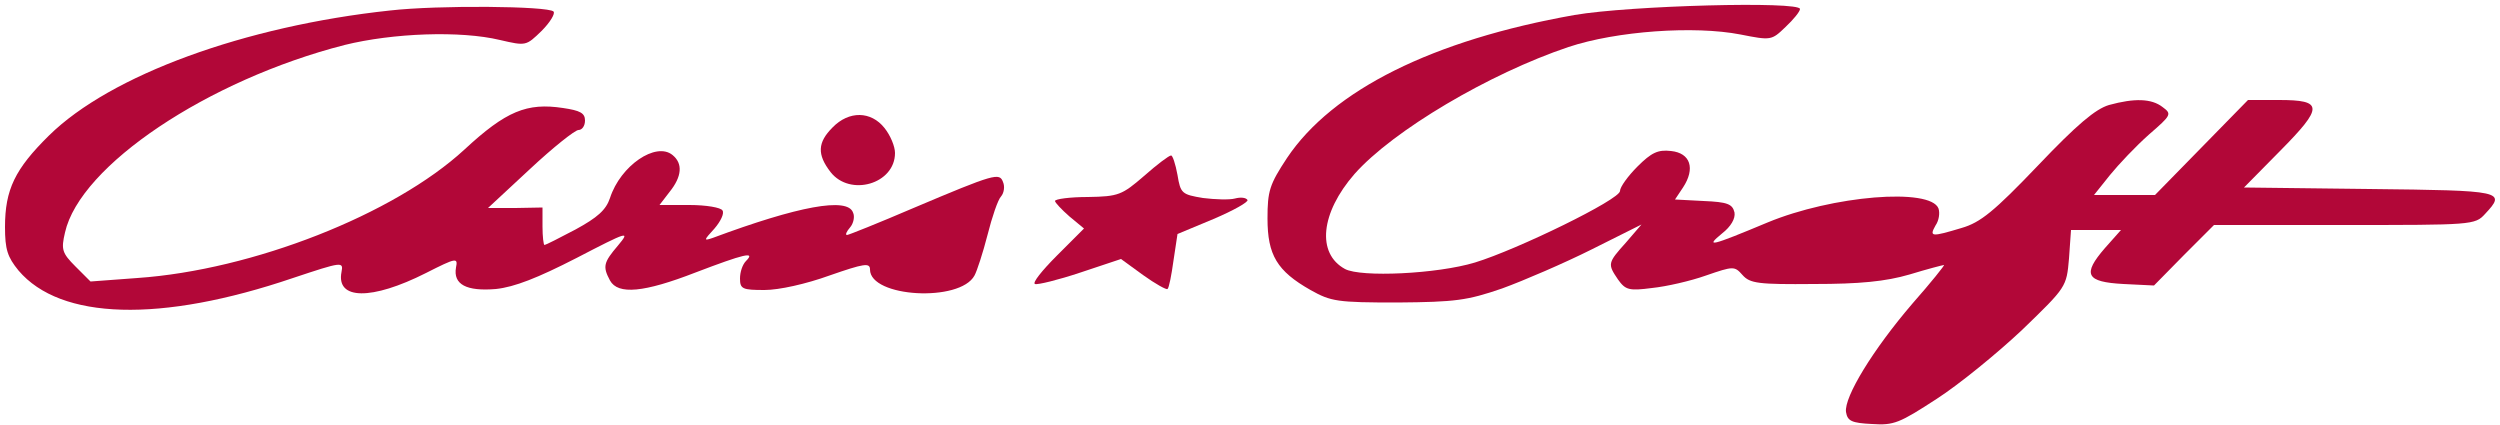
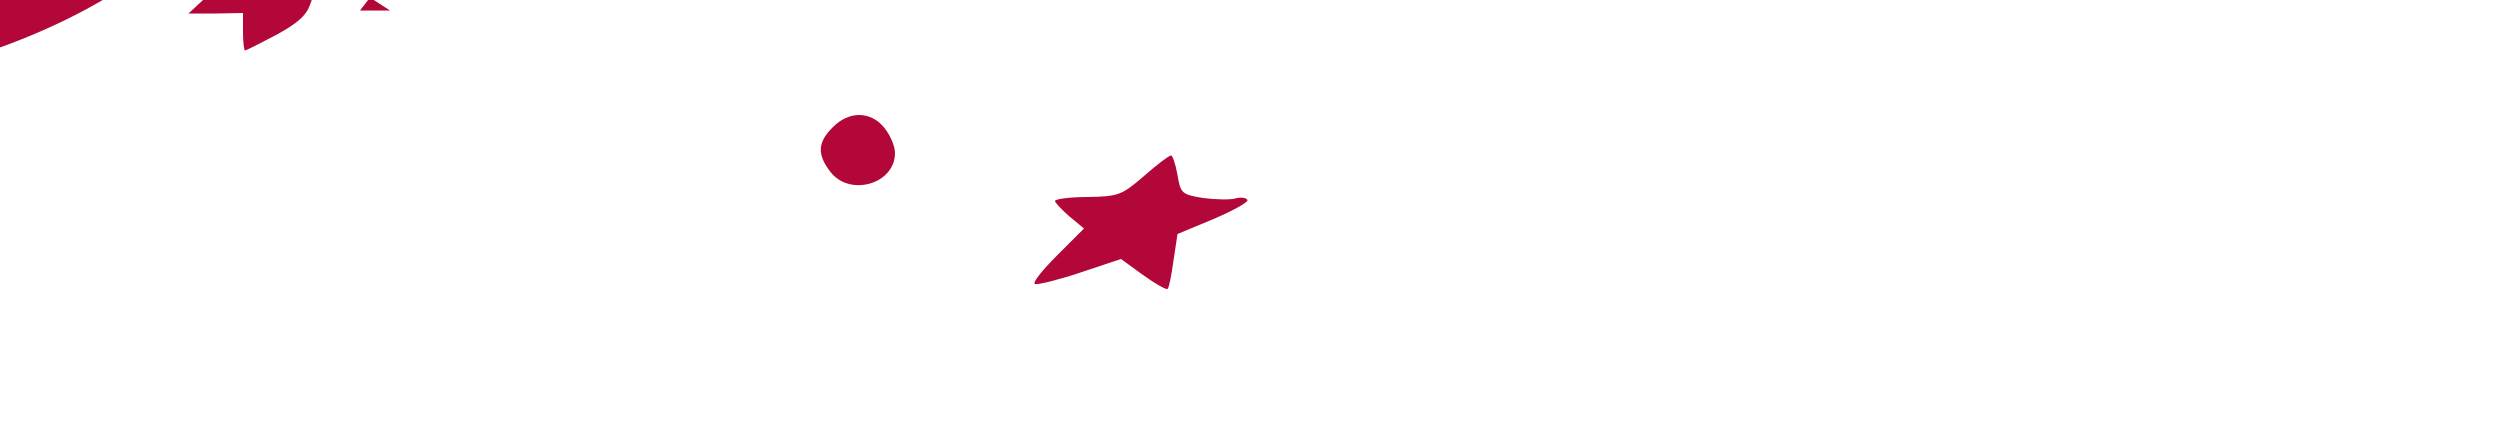
<svg xmlns="http://www.w3.org/2000/svg" version="1.0" width="500pt" height="85pt" viewBox="0 0 500 85" preserveAspectRatio="xMidYMid meet">
  <g transform="translate(0,85) scale(0.1,-0.1)" fill="#b20738" stroke="none">
-     <path d="M780 829 c-290 -31 -559 -129 -682 -250 -68 -67 -88 -108 -88 -183 0 -45 5 -60 27 -87 84 -99 284 -105 549 -15 99 33 101 33 97 12 -11 -56 60 -57 169 -2 61 31 64 31 60 11 -6 -34 21 -48 80 -43 37 4 83 22 161 62 104 54 108 55 83 25 -29 -34 -31 -42 -16 -70 16 -29 68 -24 171 16 97 37 121 43 101 23 -7 -7 -12 -22 -12 -35 0 -21 5 -23 49 -23 29 0 83 12 130 29 69 24 81 26 81 12 0 -56 180 -66 209 -12 5 9 17 46 26 81 9 36 21 71 27 77 6 7 8 20 4 29 -7 19 -16 17 -179 -52 -70 -30 -130 -54 -133 -54 -4 0 -1 7 6 15 7 8 10 22 6 30 -11 31 -109 13 -281 -51 -18 -6 -18 -5 4 19 12 14 20 30 16 36 -3 6 -33 11 -66 11 l-60 0 20 26 c25 31 27 57 6 74 -33 27 -104 -21 -125 -86 -8 -24 -25 -39 -69 -63 -32 -17 -60 -31 -62 -31 -2 0 -4 17 -4 37 l0 38 -54 -1 -55 0 84 78 c46 43 90 78 97 78 7 0 13 8 13 19 0 15 -10 20 -44 25 -72 11 -114 -6 -197 -83 -141 -130 -424 -241 -654 -257 l-94 -7 -30 30 c-27 27 -29 34 -21 68 30 134 286 305 559 375 97 24 232 29 311 10 52 -12 52 -12 83 18 17 17 28 35 24 39 -11 11 -231 13 -327 2z" />
-     <path d="M3149 820 c-283 -50 -484 -150 -575 -286 -35 -53 -39 -66 -39 -121 0 -73 19 -105 86 -143 41 -23 53 -25 174 -25 116 1 139 4 209 28 44 16 125 51 179 78 l100 50 -31 -36 c-37 -41 -37 -43 -16 -74 15 -21 22 -23 68 -17 29 3 77 14 108 25 55 19 57 19 73 1 15 -17 32 -19 143 -18 91 0 143 5 191 19 36 11 67 19 69 19 2 0 -26 -35 -63 -77 -79 -92 -137 -187 -133 -217 3 -18 11 -22 52 -24 44 -3 55 2 129 50 45 29 121 91 171 138 89 86 89 86 94 143 l4 57 50 0 50 0 -32 -36 c-46 -53 -38 -68 37 -72 l61 -3 60 61 60 60 260 0 c256 0 262 0 282 22 43 46 37 47 -231 50 l-251 3 72 73 c87 88 87 102 -2 102 l-62 0 -93 -95 -93 -95 -61 0 -61 0 32 40 c17 21 52 58 78 81 45 39 46 41 27 55 -22 17 -56 18 -107 4 -27 -8 -64 -39 -142 -121 -88 -92 -115 -114 -153 -125 -60 -18 -65 -18 -52 5 7 10 9 25 6 34 -16 42 -212 26 -342 -28 -115 -48 -125 -50 -91 -22 18 14 27 30 25 42 -4 17 -14 21 -62 23 l-57 3 16 24 c25 38 15 69 -24 73 -26 3 -39 -3 -67 -31 -19 -19 -35 -41 -35 -49 0 -17 -205 -117 -290 -143 -76 -23 -228 -30 -260 -13 -57 31 -49 112 19 190 77 87 270 201 428 254 96 32 252 43 344 25 61 -12 62 -12 90 15 16 15 29 31 29 36 0 16 -341 7 -451 -12z" />
+     <path d="M780 829 l-60 0 20 26 c25 31 27 57 6 74 -33 27 -104 -21 -125 -86 -8 -24 -25 -39 -69 -63 -32 -17 -60 -31 -62 -31 -2 0 -4 17 -4 37 l0 38 -54 -1 -55 0 84 78 c46 43 90 78 97 78 7 0 13 8 13 19 0 15 -10 20 -44 25 -72 11 -114 -6 -197 -83 -141 -130 -424 -241 -654 -257 l-94 -7 -30 30 c-27 27 -29 34 -21 68 30 134 286 305 559 375 97 24 232 29 311 10 52 -12 52 -12 83 18 17 17 28 35 24 39 -11 11 -231 13 -327 2z" />
    <path d="M1665 595 c-30 -30 -31 -54 -4 -89 39 -50 129 -24 129 38 0 13 -9 35 -21 50 -27 34 -71 35 -104 1z" />
    <path d="M2288 498 c-44 -38 -51 -41 -112 -42 -36 0 -66 -4 -66 -8 0 -3 13 -17 29 -31 l29 -24 -54 -54 c-30 -30 -50 -55 -44 -57 5 -2 46 8 91 23 l81 27 44 -32 c25 -18 47 -30 49 -28 3 2 8 28 12 57 l8 53 72 30 c40 17 70 34 68 38 -3 5 -14 6 -25 3 -11 -3 -40 -2 -64 1 -42 7 -45 9 -51 46 -4 22 -10 40 -13 39 -4 0 -28 -18 -54 -41z" />
  </g>
</svg>